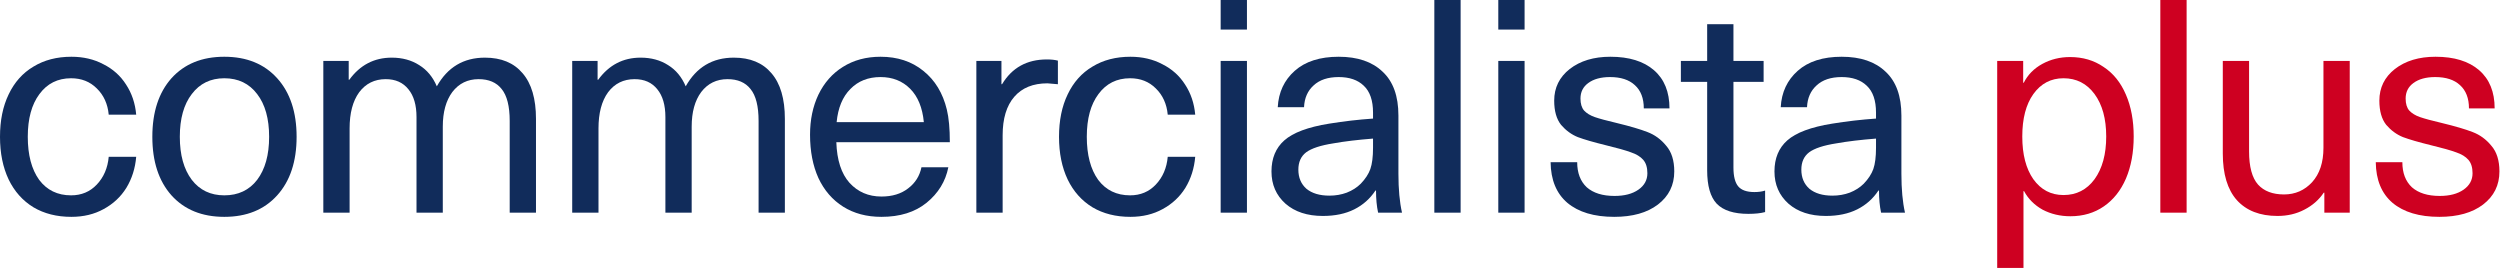
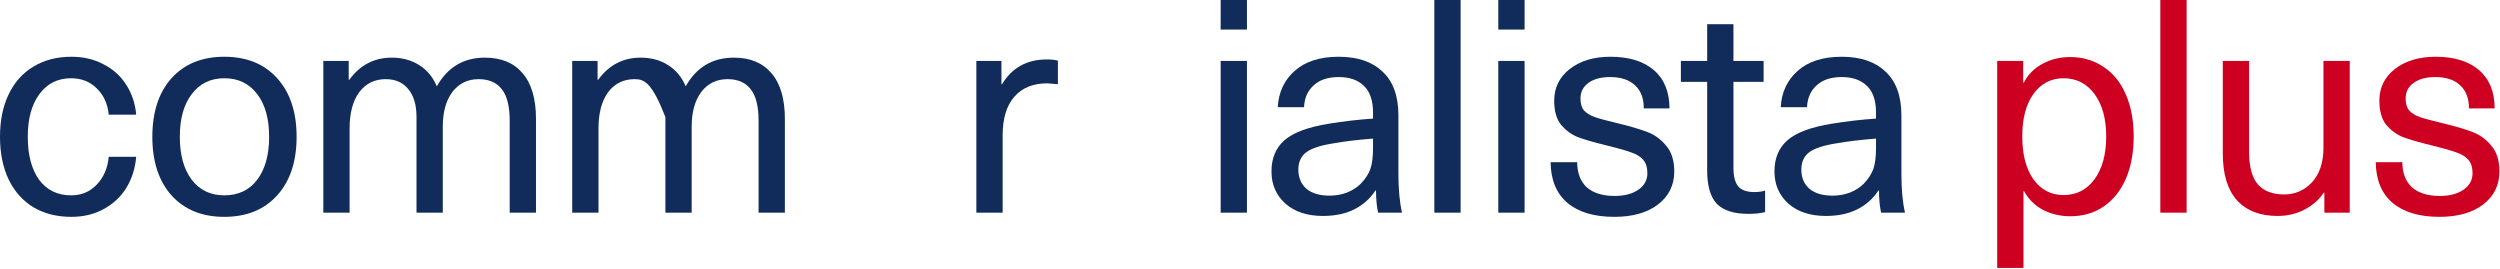
<svg xmlns="http://www.w3.org/2000/svg" width="837" height="90" viewBox="0 0 837 90" fill="none">
  <path d="M23.9 19C27.9 19 31.467 19.833 34.6 21.5C37.8 23.1 40.333 25.367 42.2 28.3C44.133 31.233 45.267 34.6 45.6 38.4H36.4C36.067 34.8 34.733 31.867 32.4 29.6C30.133 27.333 27.267 26.2 23.8 26.2C19.333 26.2 15.8 27.967 13.2 31.5C10.6 34.967 9.3 39.733 9.3 45.8C9.3 51.867 10.567 56.667 13.1 60.2C15.7 63.667 19.267 65.4 23.8 65.4C27.267 65.4 30.133 64.2 32.4 61.8C34.733 59.333 36.067 56.233 36.4 52.5H45.6C45.267 56.367 44.167 59.833 42.3 62.9C40.433 65.9 37.9 68.267 34.7 70C31.567 71.733 27.967 72.6 23.9 72.6C19.033 72.6 14.8 71.533 11.2 69.4C7.6 67.2 4.833 64.1 2.9 60.1C0.967 56.033 0 51.267 0 45.8C0 40.333 0.967 35.6 2.9 31.6C4.833 27.533 7.6 24.433 11.2 22.3C14.8 20.1 19.033 19 23.9 19Z" fill="#112C5B" />
  <path d="M75.104 19C82.571 19 88.471 21.4 92.804 26.2C97.137 31 99.304 37.533 99.304 45.8C99.304 54.067 97.137 60.6 92.804 65.4C88.471 70.2 82.571 72.6 75.104 72.6C67.637 72.6 61.737 70.2 57.404 65.4C53.137 60.6 51.004 54.067 51.004 45.8C51.004 37.533 53.137 31 57.404 26.2C61.737 21.4 67.637 19 75.104 19ZM75.104 26.2C70.504 26.2 66.871 27.967 64.204 31.5C61.537 34.967 60.204 39.733 60.204 45.8C60.204 51.867 61.537 56.667 64.204 60.2C66.871 63.667 70.504 65.4 75.104 65.4C79.771 65.4 83.437 63.667 86.104 60.2C88.771 56.667 90.104 51.867 90.104 45.8C90.104 39.733 88.771 34.967 86.104 31.5C83.437 27.967 79.771 26.2 75.104 26.2Z" fill="#112C5B" />
  <path d="M162.347 19.3C167.814 19.3 172.014 21.033 174.947 24.5C177.947 27.967 179.447 33.067 179.447 39.8V71.2H170.647V40.5C170.647 35.567 169.747 32 167.947 29.8C166.214 27.6 163.647 26.5 160.247 26.5C156.58 26.5 153.647 27.933 151.447 30.8C149.314 33.667 148.247 37.533 148.247 42.4V71.2H139.447V39.2C139.447 35.2 138.547 32.1 136.747 29.9C134.947 27.633 132.414 26.5 129.147 26.5C125.414 26.5 122.447 27.967 120.247 30.9C118.114 33.833 117.047 37.867 117.047 43V71.2H108.247V20.4H116.747V26.7H116.947C120.547 21.767 125.28 19.3 131.147 19.3C134.68 19.3 137.747 20.133 140.347 21.8C142.947 23.4 144.914 25.767 146.247 28.9C149.847 22.5 155.214 19.3 162.347 19.3Z" fill="#112C5B" />
-   <path d="M245.675 19.3C251.142 19.3 255.342 21.033 258.275 24.5C261.275 27.967 262.775 33.067 262.775 39.8V71.2H253.975V40.5C253.975 35.567 253.075 32 251.275 29.8C249.542 27.6 246.975 26.5 243.575 26.5C239.908 26.5 236.975 27.933 234.775 30.8C232.642 33.667 231.575 37.533 231.575 42.4V71.2H222.775V39.2C222.775 35.2 221.875 32.1 220.075 29.9C218.275 27.633 215.742 26.5 212.475 26.5C208.742 26.5 205.775 27.967 203.575 30.9C201.442 33.833 200.375 37.867 200.375 43V71.2H191.575V20.4H200.075V26.7H200.275C203.875 21.767 208.608 19.3 214.475 19.3C218.008 19.3 221.075 20.133 223.675 21.8C226.275 23.4 228.242 25.767 229.575 28.9C233.175 22.5 238.542 19.3 245.675 19.3Z" fill="#112C5B" />
-   <path d="M295.103 65.8C298.703 65.8 301.67 64.9 304.003 63.1C306.403 61.3 307.903 58.933 308.503 56H317.503C316.57 60.733 314.136 64.7 310.203 67.9C306.336 71.033 301.303 72.6 295.103 72.6C290.17 72.6 285.903 71.467 282.303 69.2C278.703 66.933 275.936 63.733 274.003 59.6C272.136 55.467 271.203 50.633 271.203 45.1C271.203 40.1 272.136 35.633 274.003 31.7C275.936 27.7 278.67 24.6 282.203 22.4C285.803 20.133 290.003 19 294.803 19C300.47 19 305.236 20.567 309.103 23.7C313.036 26.833 315.67 31.167 317.003 36.7C317.67 39.433 318.003 43.067 318.003 47.6H280.003C280.203 53.6 281.67 58.133 284.403 61.2C287.203 64.267 290.77 65.8 295.103 65.8ZM294.803 25.8C290.67 25.8 287.303 27.133 284.703 29.8C282.103 32.4 280.57 36.1 280.103 40.9H309.303C308.836 36.033 307.303 32.3 304.703 29.7C302.103 27.1 298.803 25.8 294.803 25.8Z" fill="#112C5B" />
+   <path d="M245.675 19.3C251.142 19.3 255.342 21.033 258.275 24.5C261.275 27.967 262.775 33.067 262.775 39.8V71.2H253.975V40.5C253.975 35.567 253.075 32 251.275 29.8C249.542 27.6 246.975 26.5 243.575 26.5C239.908 26.5 236.975 27.933 234.775 30.8C232.642 33.667 231.575 37.533 231.575 42.4V71.2H222.775V39.2C218.275 27.633 215.742 26.5 212.475 26.5C208.742 26.5 205.775 27.967 203.575 30.9C201.442 33.833 200.375 37.867 200.375 43V71.2H191.575V20.4H200.075V26.7H200.275C203.875 21.767 208.608 19.3 214.475 19.3C218.008 19.3 221.075 20.133 223.675 21.8C226.275 23.4 228.242 25.767 229.575 28.9C233.175 22.5 238.542 19.3 245.675 19.3Z" fill="#112C5B" />
  <path d="M350.484 19.9C351.95 19.9 353.184 20.033 354.184 20.3V28.2C351.984 28 350.817 27.9 350.684 27.9C345.884 27.9 342.184 29.4 339.584 32.4C336.984 35.4 335.684 39.7 335.684 45.3V71.2H326.884V20.4H335.284V28.2H335.484C338.817 22.667 343.817 19.9 350.484 19.9Z" fill="#112C5B" />
-   <path d="M378.459 19C382.459 19 386.025 19.833 389.159 21.5C392.359 23.1 394.892 25.367 396.759 28.3C398.692 31.233 399.825 34.6 400.159 38.4H390.959C390.625 34.8 389.292 31.867 386.959 29.6C384.692 27.333 381.825 26.2 378.359 26.2C373.892 26.2 370.359 27.967 367.759 31.5C365.159 34.967 363.859 39.733 363.859 45.8C363.859 51.867 365.125 56.667 367.659 60.2C370.259 63.667 373.825 65.4 378.359 65.4C381.825 65.4 384.692 64.2 386.959 61.8C389.292 59.333 390.625 56.233 390.959 52.5H400.159C399.825 56.367 398.725 59.833 396.859 62.9C394.992 65.9 392.459 68.267 389.259 70C386.125 71.733 382.525 72.6 378.459 72.6C373.592 72.6 369.359 71.533 365.759 69.4C362.159 67.2 359.392 64.1 357.459 60.1C355.525 56.033 354.559 51.267 354.559 45.8C354.559 40.333 355.525 35.6 357.459 31.6C359.392 27.533 362.159 24.433 365.759 22.3C369.359 20.1 373.592 19 378.459 19Z" fill="#112C5B" />
  <path d="M408.677 71.2V20.4H417.477V71.2H408.677ZM408.677 9.9V0H417.477V9.9H408.677Z" fill="#112C5B" />
  <path d="M448.191 19C454.524 19 459.424 20.667 462.891 24C466.424 27.267 468.191 32.167 468.191 38.7V58.2C468.191 63.333 468.591 67.667 469.391 71.2H461.391C460.924 69.067 460.691 66.6 460.691 63.8H460.491C458.691 66.533 456.324 68.633 453.391 70.1C450.457 71.567 446.957 72.3 442.891 72.3C437.691 72.3 433.524 70.933 430.391 68.2C427.257 65.4 425.691 61.8 425.691 57.4C425.691 53 427.124 49.533 429.991 47C432.924 44.4 437.924 42.533 444.991 41.4C449.924 40.6 454.824 40.033 459.691 39.7V37.7C459.691 33.633 458.657 30.633 456.591 28.7C454.591 26.767 451.791 25.8 448.191 25.8C444.591 25.8 441.791 26.733 439.791 28.6C437.791 30.4 436.724 32.833 436.591 35.9H427.791C428.057 30.9 429.957 26.833 433.491 23.7C437.024 20.567 441.924 19 448.191 19ZM459.691 46.4C454.557 46.8 450.124 47.333 446.391 48C442.124 48.667 439.091 49.667 437.291 51C435.557 52.333 434.691 54.267 434.691 56.8C434.691 59.467 435.591 61.6 437.391 63.2C439.257 64.733 441.824 65.5 445.091 65.5C447.157 65.5 449.091 65.167 450.891 64.5C452.757 63.767 454.324 62.767 455.591 61.5C457.124 59.9 458.191 58.267 458.791 56.6C459.391 54.867 459.691 52.5 459.691 49.5V46.4Z" fill="#112C5B" />
  <path d="M480.216 71.2V0H489.016V71.2H480.216Z" fill="#112C5B" />
  <path d="M501.63 71.2V20.4H510.43V71.2H501.63ZM501.63 9.9V0H510.43V9.9H501.63Z" fill="#112C5B" />
  <path d="M539.144 19C545.41 19 550.277 20.5 553.744 23.5C557.21 26.5 558.944 30.767 558.944 36.3H550.344C550.344 32.9 549.344 30.3 547.344 28.5C545.41 26.7 542.644 25.8 539.044 25.8C535.977 25.8 533.544 26.467 531.744 27.8C530.01 29.067 529.144 30.8 529.144 33C529.144 34.733 529.544 36.067 530.344 37C531.21 37.933 532.41 38.667 533.944 39.2C535.477 39.733 537.944 40.4 541.344 41.2C545.744 42.267 549.144 43.267 551.544 44.2C554.01 45.133 556.11 46.667 557.844 48.8C559.644 50.867 560.544 53.733 560.544 57.4C560.544 62 558.71 65.7 555.044 68.5C551.444 71.233 546.577 72.6 540.444 72.6C533.71 72.6 528.477 71.033 524.744 67.9C521.077 64.767 519.21 60.233 519.144 54.3H528.044C528.044 57.9 529.11 60.7 531.244 62.7C533.444 64.633 536.544 65.6 540.544 65.6C543.877 65.6 546.544 64.9 548.544 63.5C550.544 62.1 551.544 60.267 551.544 58C551.544 56.067 551.077 54.567 550.144 53.5C549.21 52.433 547.844 51.6 546.044 51C544.244 50.333 541.41 49.533 537.544 48.6C533.477 47.6 530.377 46.7 528.244 45.9C526.11 45.033 524.244 43.667 522.644 41.8C521.11 39.867 520.344 37.167 520.344 33.7C520.344 29.367 522.077 25.833 525.544 23.1C529.077 20.367 533.61 19 539.144 19Z" fill="#112C5B" />
  <path d="M587.358 64.3C588.758 64.3 589.958 64.133 590.958 63.8V71C589.491 71.4 587.624 71.6 585.358 71.6C580.491 71.6 576.958 70.467 574.758 68.2C572.624 65.933 571.558 62.2 571.558 57V27.4H562.758V20.4H571.558V8.1H580.358V20.4H590.458V27.4H580.358V56.1C580.358 59.033 580.891 61.133 581.958 62.4C583.024 63.667 584.824 64.3 587.358 64.3Z" fill="#112C5B" />
  <path d="M616.589 19C622.922 19 627.822 20.667 631.289 24C634.822 27.267 636.589 32.167 636.589 38.7V58.2C636.589 63.333 636.989 67.667 637.789 71.2H629.789C629.322 69.067 629.089 66.6 629.089 63.8H628.889C627.089 66.533 624.722 68.633 621.789 70.1C618.856 71.567 615.356 72.3 611.289 72.3C606.089 72.3 601.922 70.933 598.789 68.2C595.656 65.4 594.089 61.8 594.089 57.4C594.089 53 595.522 49.533 598.389 47C601.322 44.4 606.322 42.533 613.389 41.4C618.322 40.6 623.222 40.033 628.089 39.7V37.7C628.089 33.633 627.056 30.633 624.989 28.7C622.989 26.767 620.189 25.8 616.589 25.8C612.989 25.8 610.189 26.733 608.189 28.6C606.189 30.4 605.122 32.833 604.989 35.9H596.189C596.456 30.9 598.356 26.833 601.889 23.7C605.422 20.567 610.322 19 616.589 19ZM628.089 46.4C622.956 46.8 618.522 47.333 614.789 48C610.522 48.667 607.489 49.667 605.689 51C603.956 52.333 603.089 54.267 603.089 56.8C603.089 59.467 603.989 61.6 605.789 63.2C607.656 64.733 610.222 65.5 613.489 65.5C615.556 65.5 617.489 65.167 619.289 64.5C621.156 63.767 622.722 62.767 623.989 61.5C625.522 59.9 626.589 58.267 627.189 56.6C627.789 54.867 628.089 52.5 628.089 49.5V46.4Z" fill="#112C5B" />
  <path d="M693.061 19.1C697.328 19.1 701.061 20.2 704.261 22.4C707.528 24.533 710.028 27.633 711.761 31.7C713.494 35.7 714.361 40.367 714.361 45.7C714.361 51.033 713.494 55.733 711.761 59.8C710.028 63.8 707.561 66.9 704.361 69.1C701.161 71.3 697.428 72.4 693.161 72.4C689.761 72.4 686.661 71.667 683.861 70.2C681.128 68.667 679.061 66.6 677.661 64H677.461V89.7H668.661V20.4H677.361V27.7H677.561C678.894 25.033 680.961 22.933 683.761 21.4C686.561 19.867 689.661 19.1 693.061 19.1ZM690.861 26.2C686.661 26.2 683.294 27.967 680.761 31.5C678.294 34.967 677.061 39.7 677.061 45.7C677.061 51.7 678.294 56.467 680.761 60C683.294 63.533 686.661 65.3 690.861 65.3C695.194 65.3 698.661 63.533 701.261 60C703.861 56.4 705.161 51.633 705.161 45.7C705.161 39.767 703.861 35.033 701.261 31.5C698.661 27.967 695.194 26.2 690.861 26.2Z" fill="#CE0021" />
  <path d="M723.278 71.2V0H732.078V71.2H723.278Z" fill="#CE0021" />
  <path d="M762.492 72.3C756.626 72.3 752.092 70.533 748.892 67C745.759 63.467 744.192 58.267 744.192 51.4V20.4H752.992V50.7C752.992 55.833 753.992 59.533 755.992 61.8C757.992 64 760.892 65.1 764.692 65.1C768.426 65.1 771.559 63.733 774.092 61C776.625 58.2 777.892 54.367 777.892 49.5V20.4H786.692V71.2H778.192V64.5H777.992C776.392 66.9 774.226 68.8 771.492 70.2C768.826 71.6 765.826 72.3 762.492 72.3Z" fill="#CE0021" />
  <path d="M815.409 19C821.676 19 826.543 20.5 830.009 23.5C833.476 26.5 835.209 30.767 835.209 36.3H826.609C826.609 32.9 825.609 30.3 823.609 28.5C821.676 26.7 818.909 25.8 815.309 25.8C812.243 25.8 809.809 26.467 808.009 27.8C806.276 29.067 805.409 30.8 805.409 33C805.409 34.733 805.809 36.067 806.609 37C807.476 37.933 808.676 38.667 810.209 39.2C811.743 39.733 814.209 40.4 817.609 41.2C822.009 42.267 825.409 43.267 827.809 44.2C830.276 45.133 832.376 46.667 834.109 48.8C835.909 50.867 836.809 53.733 836.809 57.4C836.809 62 834.976 65.7 831.309 68.5C827.709 71.233 822.843 72.6 816.709 72.6C809.976 72.6 804.743 71.033 801.009 67.9C797.343 64.767 795.476 60.233 795.409 54.3H804.309C804.309 57.9 805.376 60.7 807.509 62.7C809.709 64.633 812.809 65.6 816.809 65.6C820.143 65.6 822.809 64.9 824.809 63.5C826.809 62.1 827.809 60.267 827.809 58C827.809 56.067 827.343 54.567 826.409 53.5C825.476 52.433 824.109 51.6 822.309 51C820.509 50.333 817.676 49.533 813.809 48.6C809.743 47.6 806.643 46.7 804.509 45.9C802.376 45.033 800.509 43.667 798.909 41.8C797.376 39.867 796.609 37.167 796.609 33.7C796.609 29.367 798.343 25.833 801.809 23.1C805.343 20.367 809.876 19 815.409 19Z" fill="#CE0021" />
</svg>